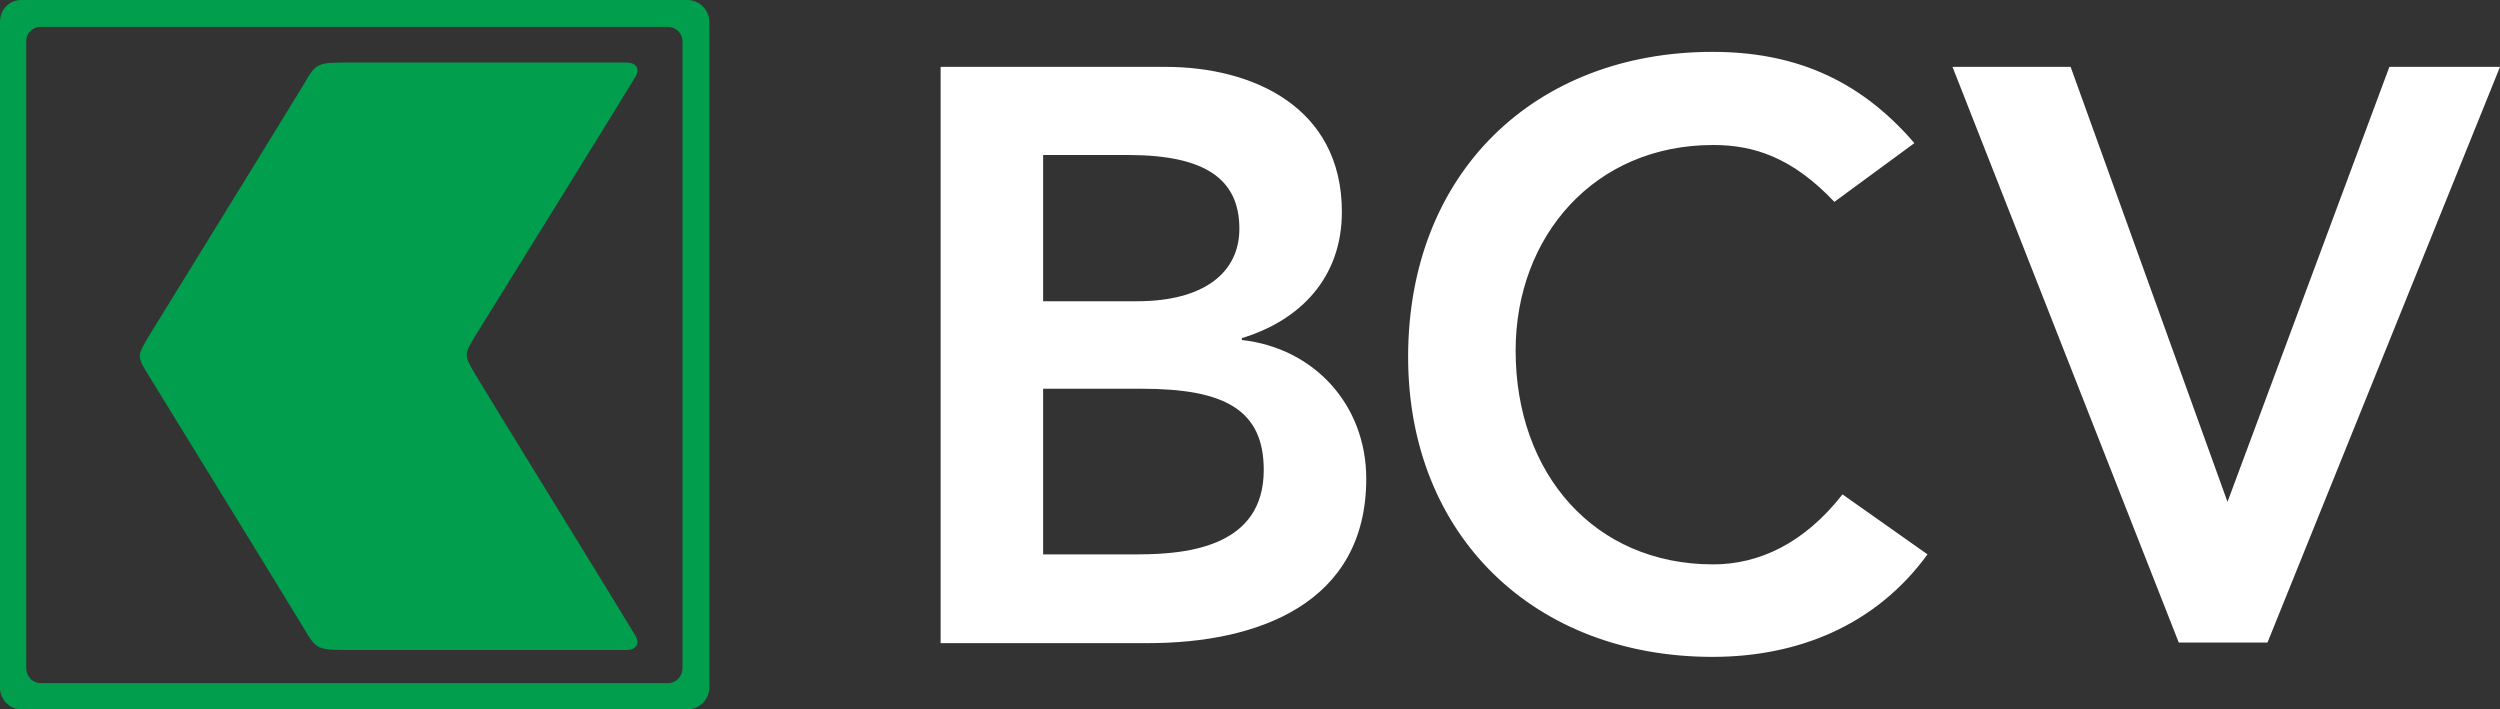
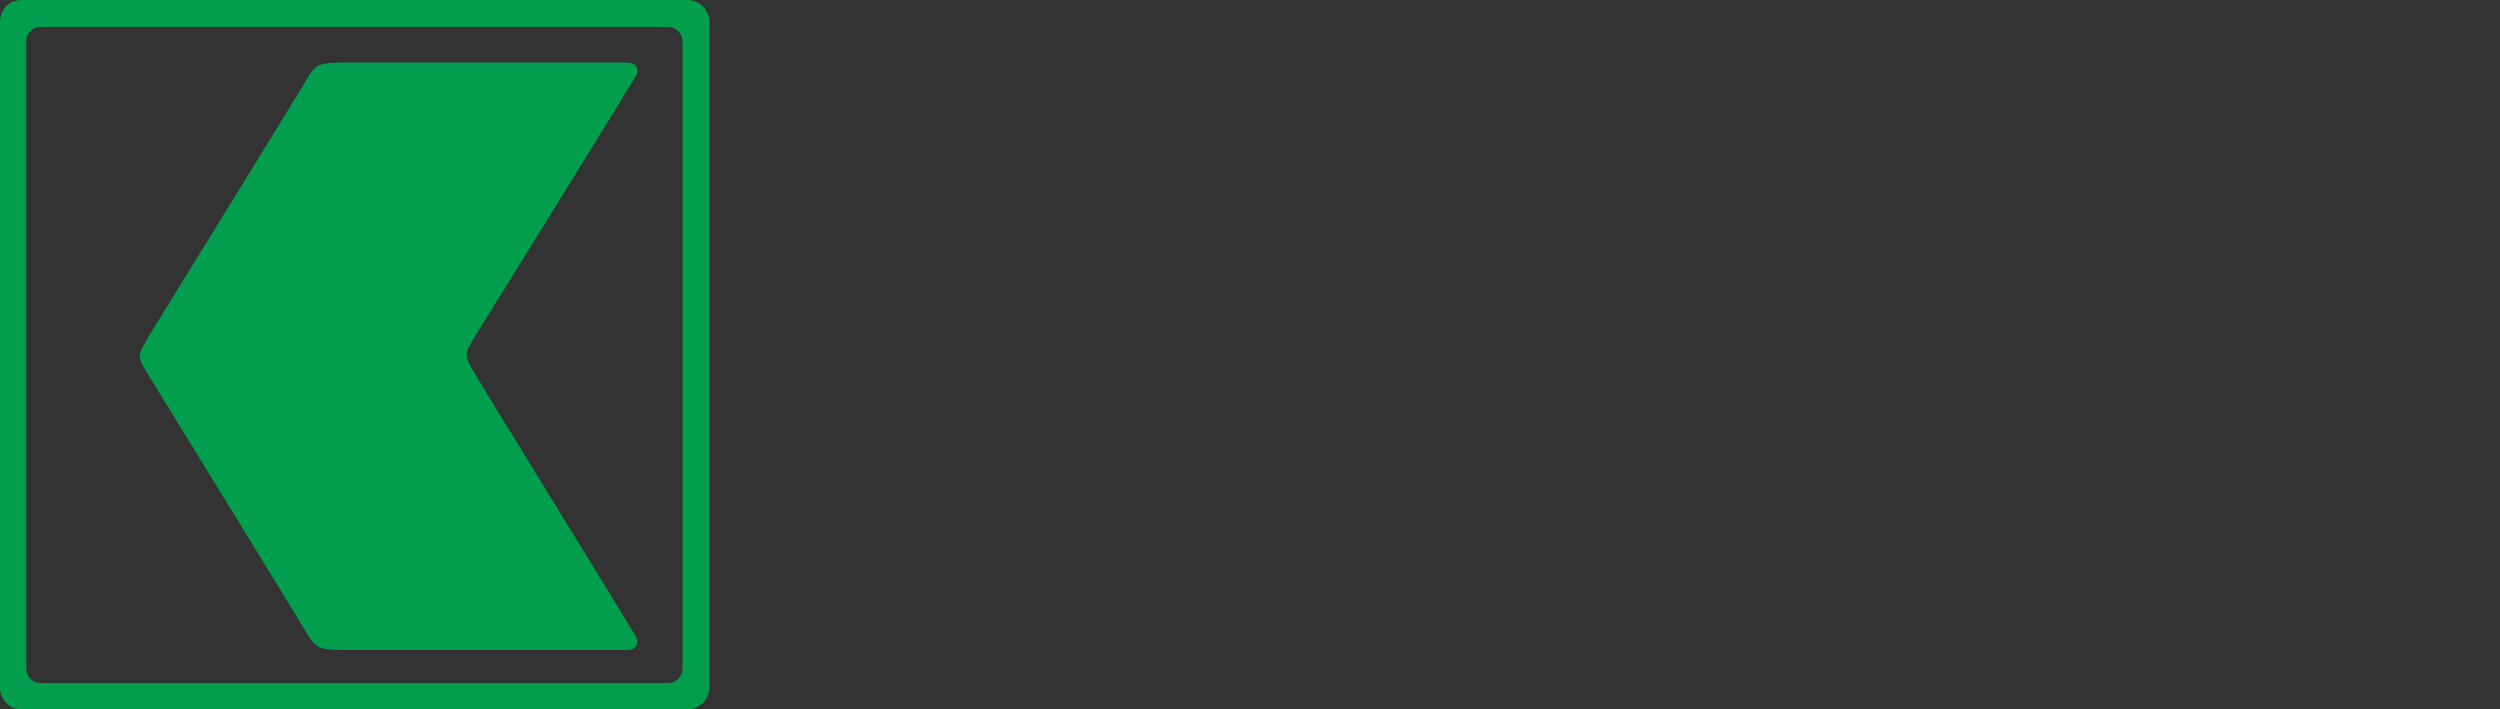
<svg xmlns="http://www.w3.org/2000/svg" version="1.1" id="svg2" x="0px" y="0px" viewBox="0 0 400 113.5" style="enable-background:new 0 0 400 113.5;" xml:space="preserve">
  <rect x="0" y="0" width="400" height="113.5" fill="#333333" stroke="none" />
  <style type="text/css">
  .st0{fill:#FFFFFF;}
	.st1{fill:#009E4D;}
 </style>
-   <path id="BCV" class="st0" d="M166.9,88.7H182c8.4,0,20.2-1.4,20.2-13.5c0-9.6-6.2-13-19.5-13h-15.8V88.7z M166.9,48.2h15  c10.9,0,16.4-4.7,16.4-11.6c0-7.9-5.4-11.8-17.8-11.8h-13.6L166.9,48.2L166.9,48.2z M150.6,10.7h35.9c13.9,0,28.2,6.4,28.2,23.2  c0,10.4-6.5,17.3-16,20.2v0.3c11.6,1.3,19.9,10.4,19.9,22.2c0,20-17.4,26.3-34.9,26.3h-33.2V10.7z M293.5,32.3  c-6.8-7.2-13-9.1-19.4-9.1c-19,0-31.6,14.6-31.6,32.9c0,19.7,12.6,34.2,31.6,34.2c7.4,0,14.6-3.4,20.7-11.2l13.6,9.6  c-8.3,11.4-20.8,16.4-34.4,16.4c-28.4,0-48.7-19.3-48.7-48c0-29.5,20.3-48.8,48.7-48.8c12.5,0,23.2,4,32.3,14.6L293.5,32.3  L293.5,32.3z M312.4,10.7h18.9l25.1,69.6l25.9-69.6H400l-37.2,92.1h-14.2L312.4,10.7z">
-  </path>
  <path id="arrow" class="st1" d="M3.4,0C1.4,0,0,1.6,0,3.5V110c0,1.9,1.5,3.5,3.4,3.5H110c1.9,0,3.5-1.6,3.5-3.5V3.5  c0-1.9-1.6-3.5-3.5-3.5H3.4z M6.5,4.3h100.4c1.2,0,2.3,1,2.3,2.3v100.3c0,1.3-1,2.4-2.3,2.4H6.5c-1.3,0-2.3-1.1-2.3-2.4V6.6  C4.2,5.3,5.2,4.3,6.5,4.3z M76.1,60c-1.9-3.2-1.9-3.3,0.1-6.5c2-3.2,24.6-39.7,25.4-41.1c1-1.6-0.1-2.4-1.3-2.4H56.2  c-5.5,0-5.6,0-7.6,3.5c-2.1,3.5-23.2,37.7-24.8,40.3c-1.9,3.2-1.9,3.2,0,6.3c1.9,3.1,22.7,36.9,24.8,40.4c2.1,3.5,2.1,3.5,7.6,3.5  h44.1c1.2,0,2.3-0.8,1.3-2.4C101,100.5,78,63.2,76.1,60">
 </path>
</svg>